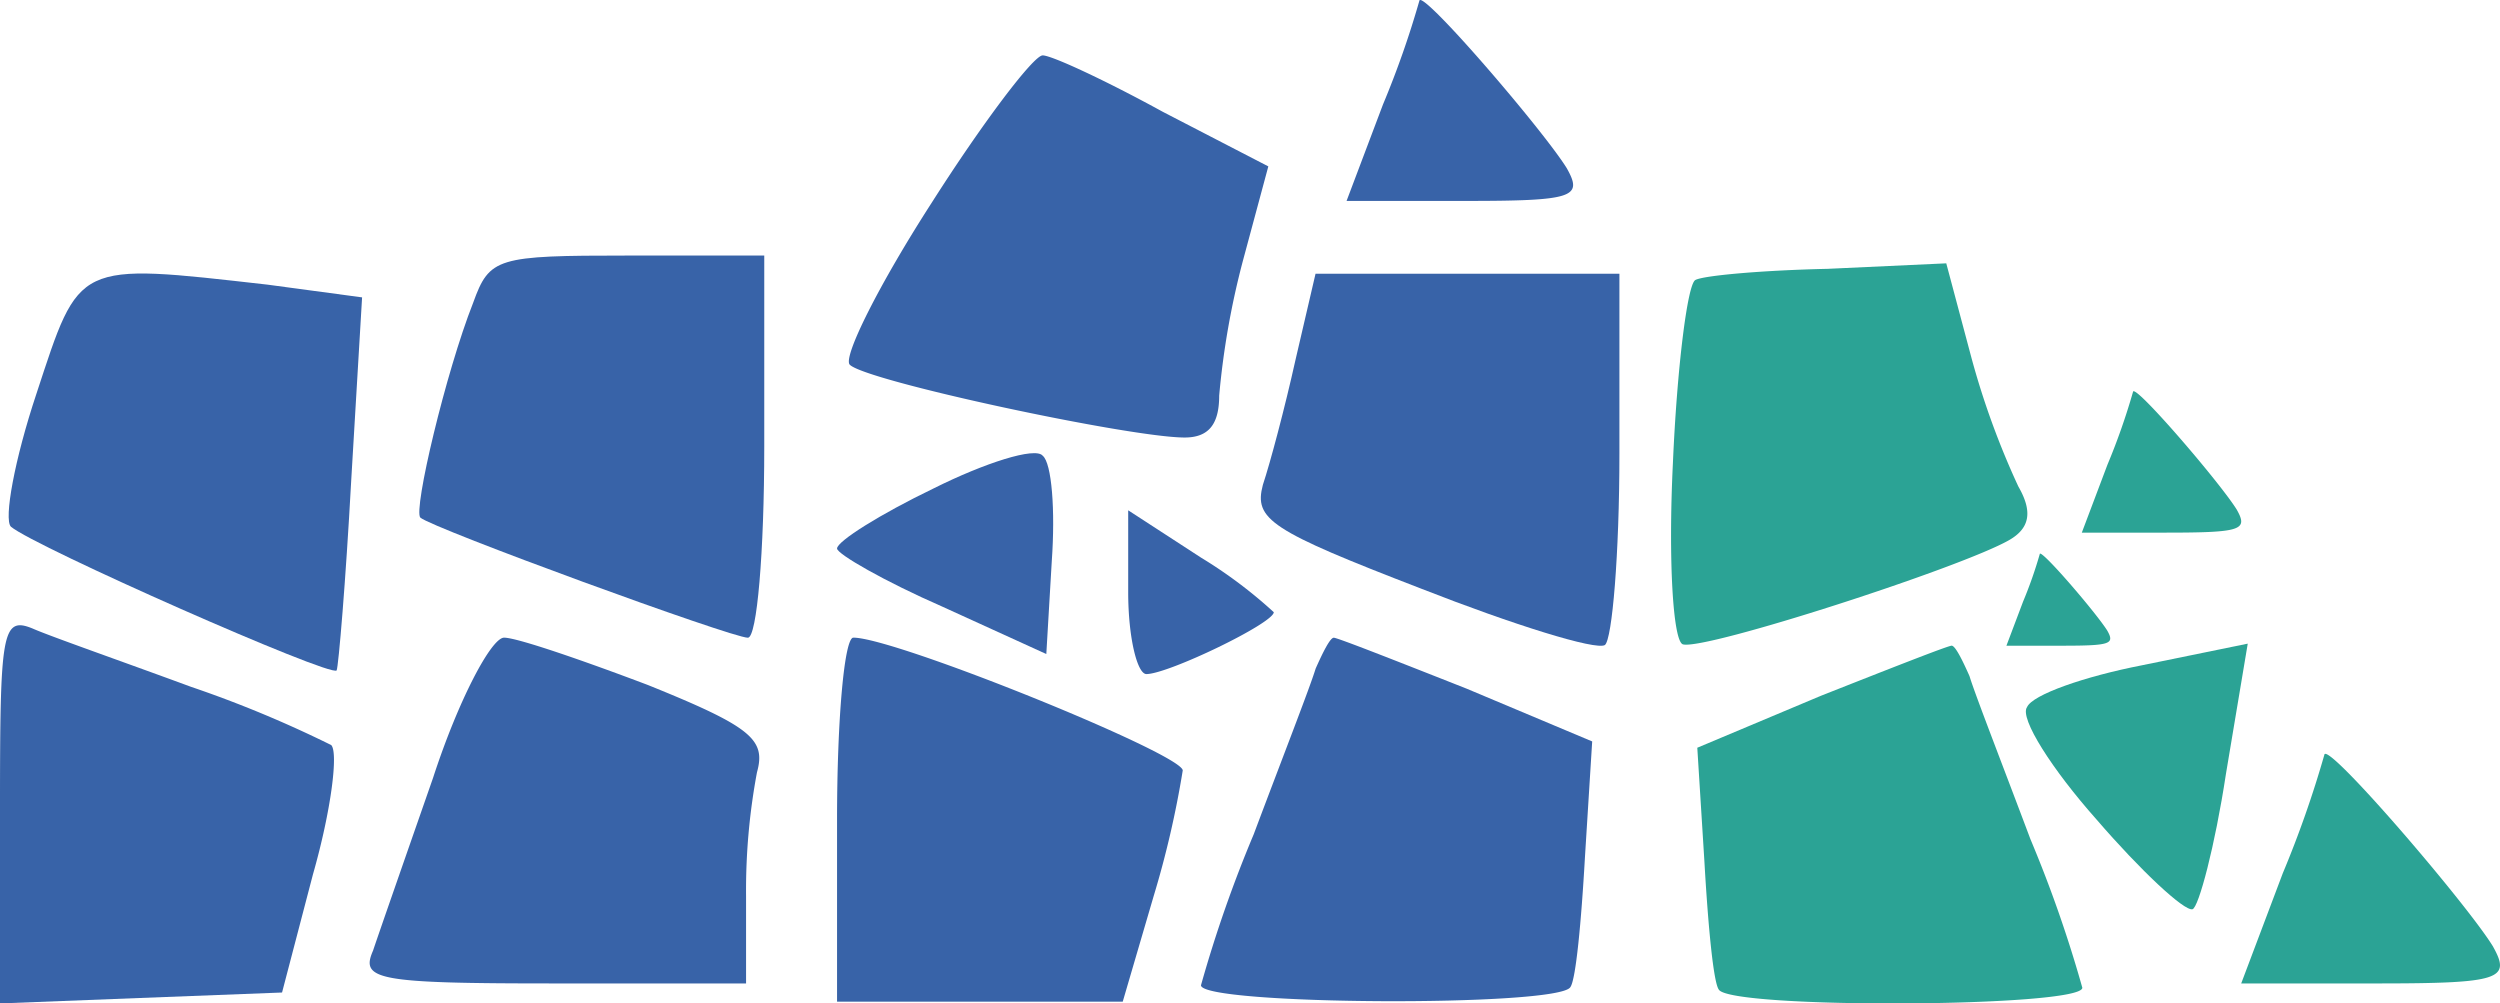
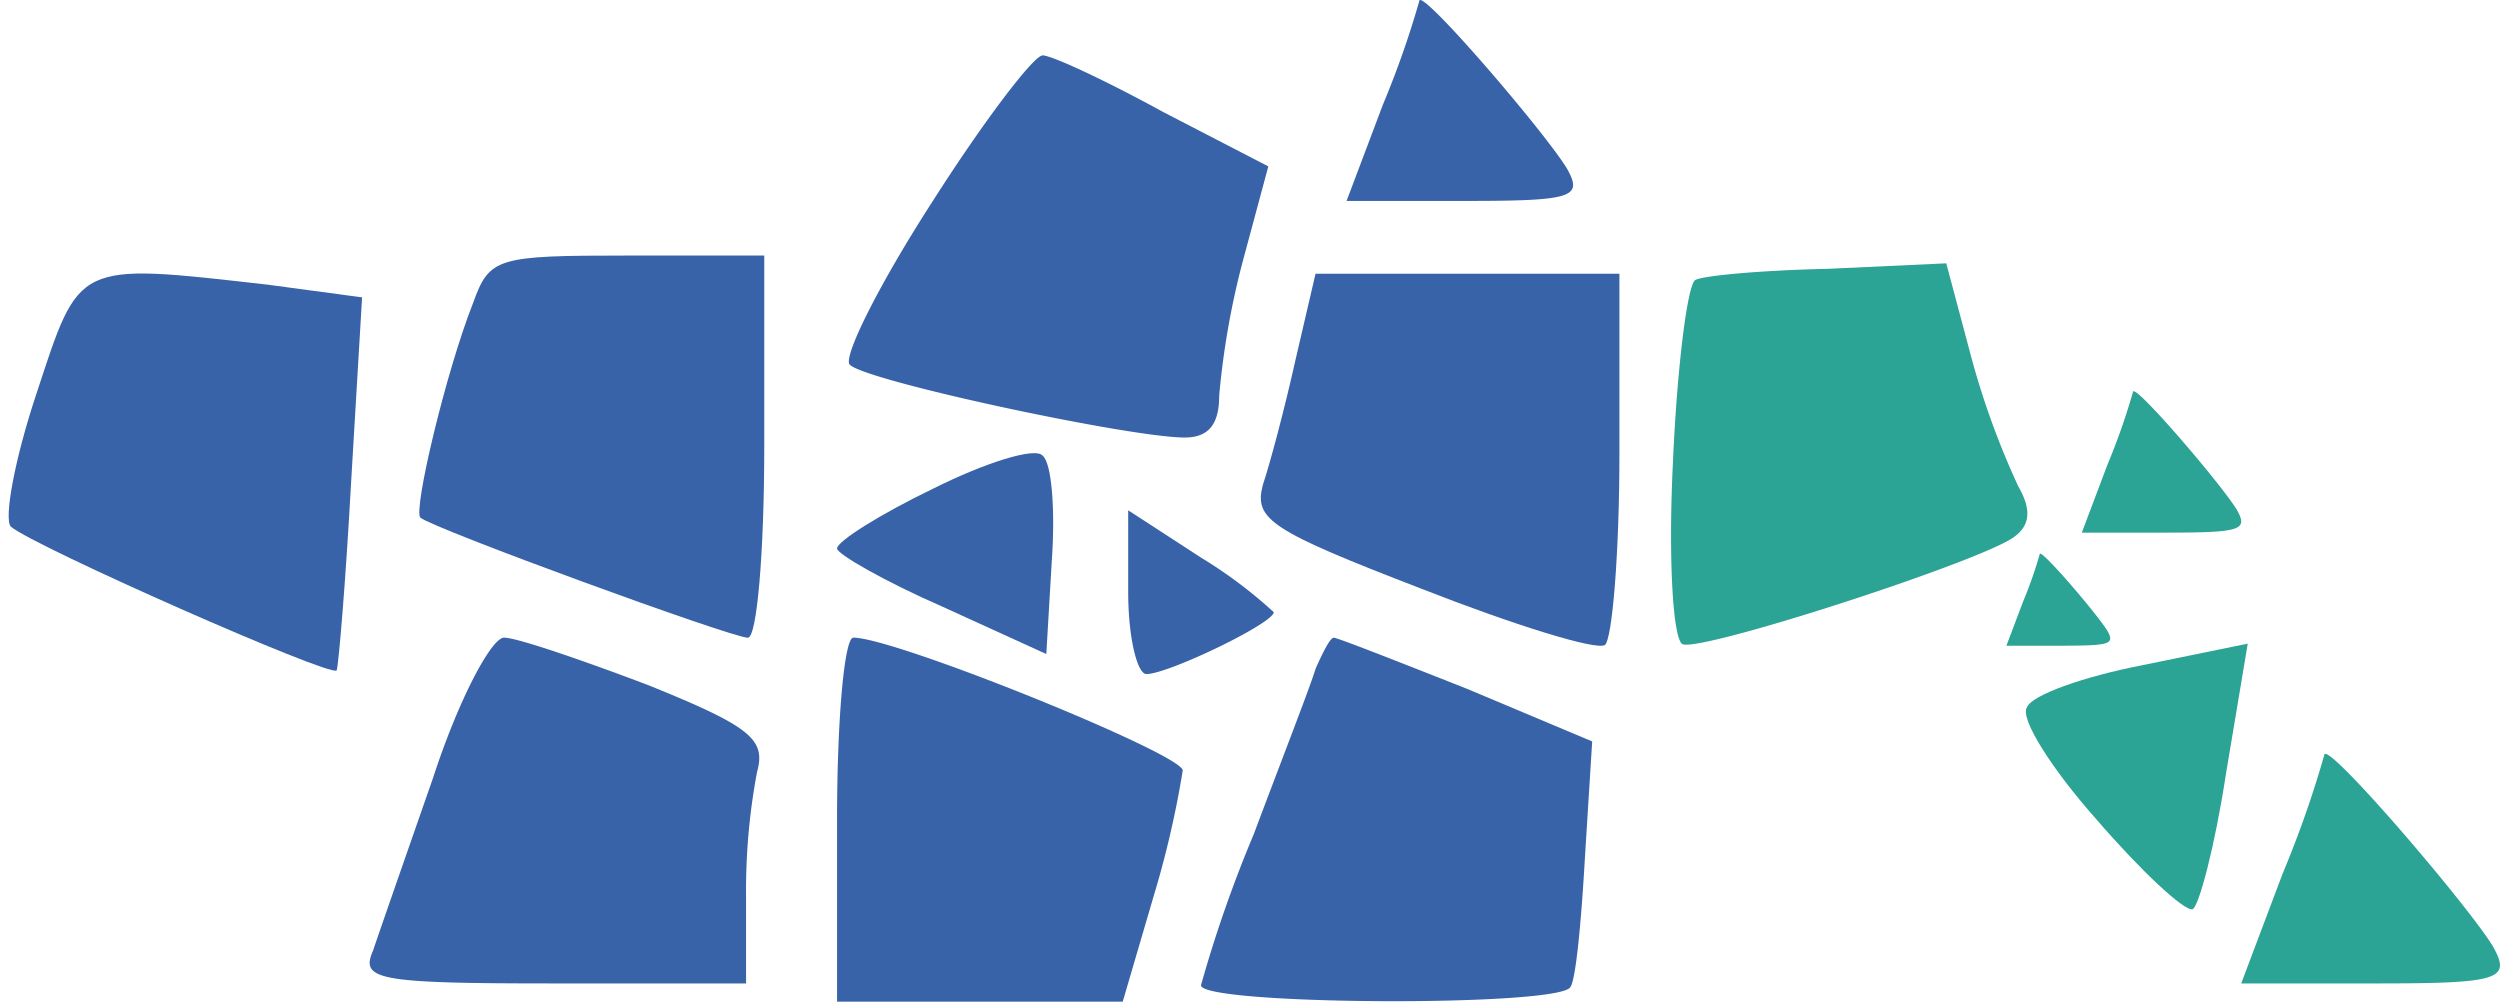
<svg xmlns="http://www.w3.org/2000/svg" width="154.829" height="62.146" viewBox="0 0 154.829 62.146">
  <g id="_2_1_" data-name="2 (1)" transform="translate(-41 85.044)">
    <path id="Path_24837" data-name="Path 24837" d="M119.508-84.994a57.8,57.8,0,0,1-2.254,6.424L115-72.6h7.325c6.762,0,7.325-.225,6.311-2.029C127.171-76.993,119.621-85.783,119.508-84.994Z" transform="translate(9.395 0)" fill="#3863a8" />
    <path id="Path_24851" data-name="Path 24851" d="M118.172-85.009a40.667,40.667,0,0,1-1.586,4.519L115-76.287h5.154c4.757,0,5.154-.159,4.44-1.427C123.563-79.38,118.251-85.564,118.172-85.009Z" transform="translate(54.93 24.23)" fill="#2ba395" />
    <path id="Path_24853" data-name="Path 24853" d="M117.066-85.021a26.487,26.487,0,0,1-1.033,2.944L115-79.341h3.357c3.1,0,3.357-.1,2.892-.93C120.577-81.355,117.117-85.383,117.066-85.021Z" transform="translate(50.261 34.287)" fill="#2ba395" />
    <path id="Path_24852" data-name="Path 24852" d="M120.15-84.987a66.032,66.032,0,0,1-2.575,7.338L115-70.826h8.368c7.724,0,8.368-.257,7.209-2.317C128.9-75.847,120.278-85.888,120.15-84.987Z" transform="translate(64.801 46.688)" fill="#2ba395" />
    <path id="Path_24838" data-name="Path 24838" d="M92.778-72.872c-3.268,5.071-5.522,9.579-5.071,10.03,1.014,1.014,17.355,4.508,20.736,4.508,1.465,0,2.141-.789,2.141-2.592a50.013,50.013,0,0,1,1.465-8.339l1.578-5.86-6.536-3.381C103.6-80.422,100.216-82,99.652-82S95.933-77.83,92.778-72.872Z" transform="translate(5.922 0.386)" fill="#3863a8" />
    <path id="Path_24848" data-name="Path 24848" d="M5.129,9.128C1.86,14.2-.393,18.707.057,19.158c1.014,1.014,17.355,4.508,20.736,4.508,1.465,0,2.141-.789,2.141-2.592A50.013,50.013,0,0,1,24.4,12.735l1.578-5.86L19.441,3.494C15.947,1.578,12.567,0,12,0S8.284,4.17,5.129,9.128Z" transform="translate(135.6 -61.7) rotate(-30)" fill="#2ba395" />
    <path id="Path_24839" data-name="Path 24839" d="M67.375-68.07c-1.69,4.282-3.719,12.847-3.268,13.3.789.676,19.271,7.438,20.285,7.438.563,0,1.014-5.3,1.014-11.833V-71H76.954C68.84-71,68.39-70.887,67.375-68.07Z" transform="translate(2.926 1.783)" fill="#3863a8" />
    <path id="Path_24840" data-name="Path 24840" d="M43.193-62.56c-1.352,4.057-2.029,7.776-1.578,8.227,1.465,1.24,19.834,9.354,20.173,8.9.113-.225.563-5.522.9-11.72l.676-11.382-5.86-.789C45.56-70.674,45.9-70.787,43.193-62.56Z" transform="translate(0.061 1.908)" fill="#3863a8" />
    <path id="Path_24841" data-name="Path 24841" d="M112.443-64.7c-.676,3.043-1.578,6.424-2.029,7.776-.563,2.141.451,2.817,9.8,6.424,5.747,2.254,10.819,3.832,11.382,3.494.451-.338.9-5.635.9-11.833V-70h-18.82Z" transform="translate(8.797 1.91)" fill="#3863a8" />
    <path id="Path_24842" data-name="Path 24842" d="M92.973-57.954C89.7-56.376,87-54.686,87-54.235c0,.338,2.93,2.029,6.536,3.606L99.96-47.7l.338-5.747c.225-3.155,0-6.086-.563-6.536C99.284-60.546,96.128-59.532,92.973-57.954Z" transform="translate(5.84 3.162)" fill="#3863a8" />
    <path id="Path_24850" data-name="Path 24850" d="M6.915,2.531C3.131,4.357,0,6.314,0,6.836c0,.391,3.392,2.348,7.567,4.175L15,14.4,15.4,7.749C15.656,4.1,15.4.7,14.743.182,14.221-.47,10.568.7,6.915,2.531Z" transform="matrix(-0.259, -0.966, 0.966, -0.259, 170.181, -26.963)" fill="#2ba395" />
    <path id="Path_24843" data-name="Path 24843" d="M103-51.929c0,2.817.563,5.071,1.127,5.071,1.352,0,7.889-3.155,7.889-3.832a28.75,28.75,0,0,0-4.508-3.381L103-57Z" transform="translate(7.871 3.56)" fill="#3863a8" />
-     <path id="Path_24844" data-name="Path 24844" d="M41-39.32v12.058l8.678-.338,8.79-.338,1.916-7.325c1.127-3.944,1.578-7.551,1.127-8a71.245,71.245,0,0,0-8.678-3.606c-4.282-1.578-8.79-3.155-9.8-3.606C41.113-51.266,41-50.251,41-39.32Z" transform="translate(0 4.362)" fill="#3863a8" />
    <path id="Path_24845" data-name="Path 24845" d="M65.242-41.322c-1.69,4.846-3.381,9.692-3.719,10.706-.789,1.8.225,2.029,11.157,2.029H84.626V-34a39.686,39.686,0,0,1,.676-7.663c.563-2.029-.338-2.817-6.762-5.409-4.17-1.578-8.114-2.93-8.9-2.93S66.82-46.168,65.242-41.322Z" transform="translate(2.579 4.449)" fill="#3863a8" />
    <path id="Path_24846" data-name="Path 24846" d="M87-38.73v11.27h17.693L106.609-34a59.725,59.725,0,0,0,1.8-7.776c0-1.014-17.806-8.227-20.4-8.227C87.451-50,87-44.929,87-38.73Z" transform="translate(5.84 4.449)" fill="#3863a8" />
    <path id="Path_24847" data-name="Path 24847" d="M114.1-48.084c-.338,1.127-2.141,5.747-3.832,10.255A79.9,79.9,0,0,0,107-28.475c0,1.24,22.2,1.352,22.877.113.338-.451.676-4.057.9-8l.451-7.213-7.776-3.268c-4.282-1.69-8-3.155-8.227-3.155S114.551-49.1,114.1-48.084Z" transform="translate(8.379 4.449)" fill="#3863a8" />
-     <path id="Path_24849" data-name="Path 24849" d="M123.858-48.115c.333,1.109,2.107,5.656,3.771,10.093a78.631,78.631,0,0,1,3.216,9.206c0,1.22-21.849,1.331-22.515.111-.333-.444-.665-3.993-.887-7.875l-.444-7.1,7.653-3.216c4.215-1.664,7.875-3.105,8.1-3.105S123.415-49.113,123.858-48.115Z" transform="translate(39.117 4.945)" fill="#2ba395" />
  </g>
</svg>